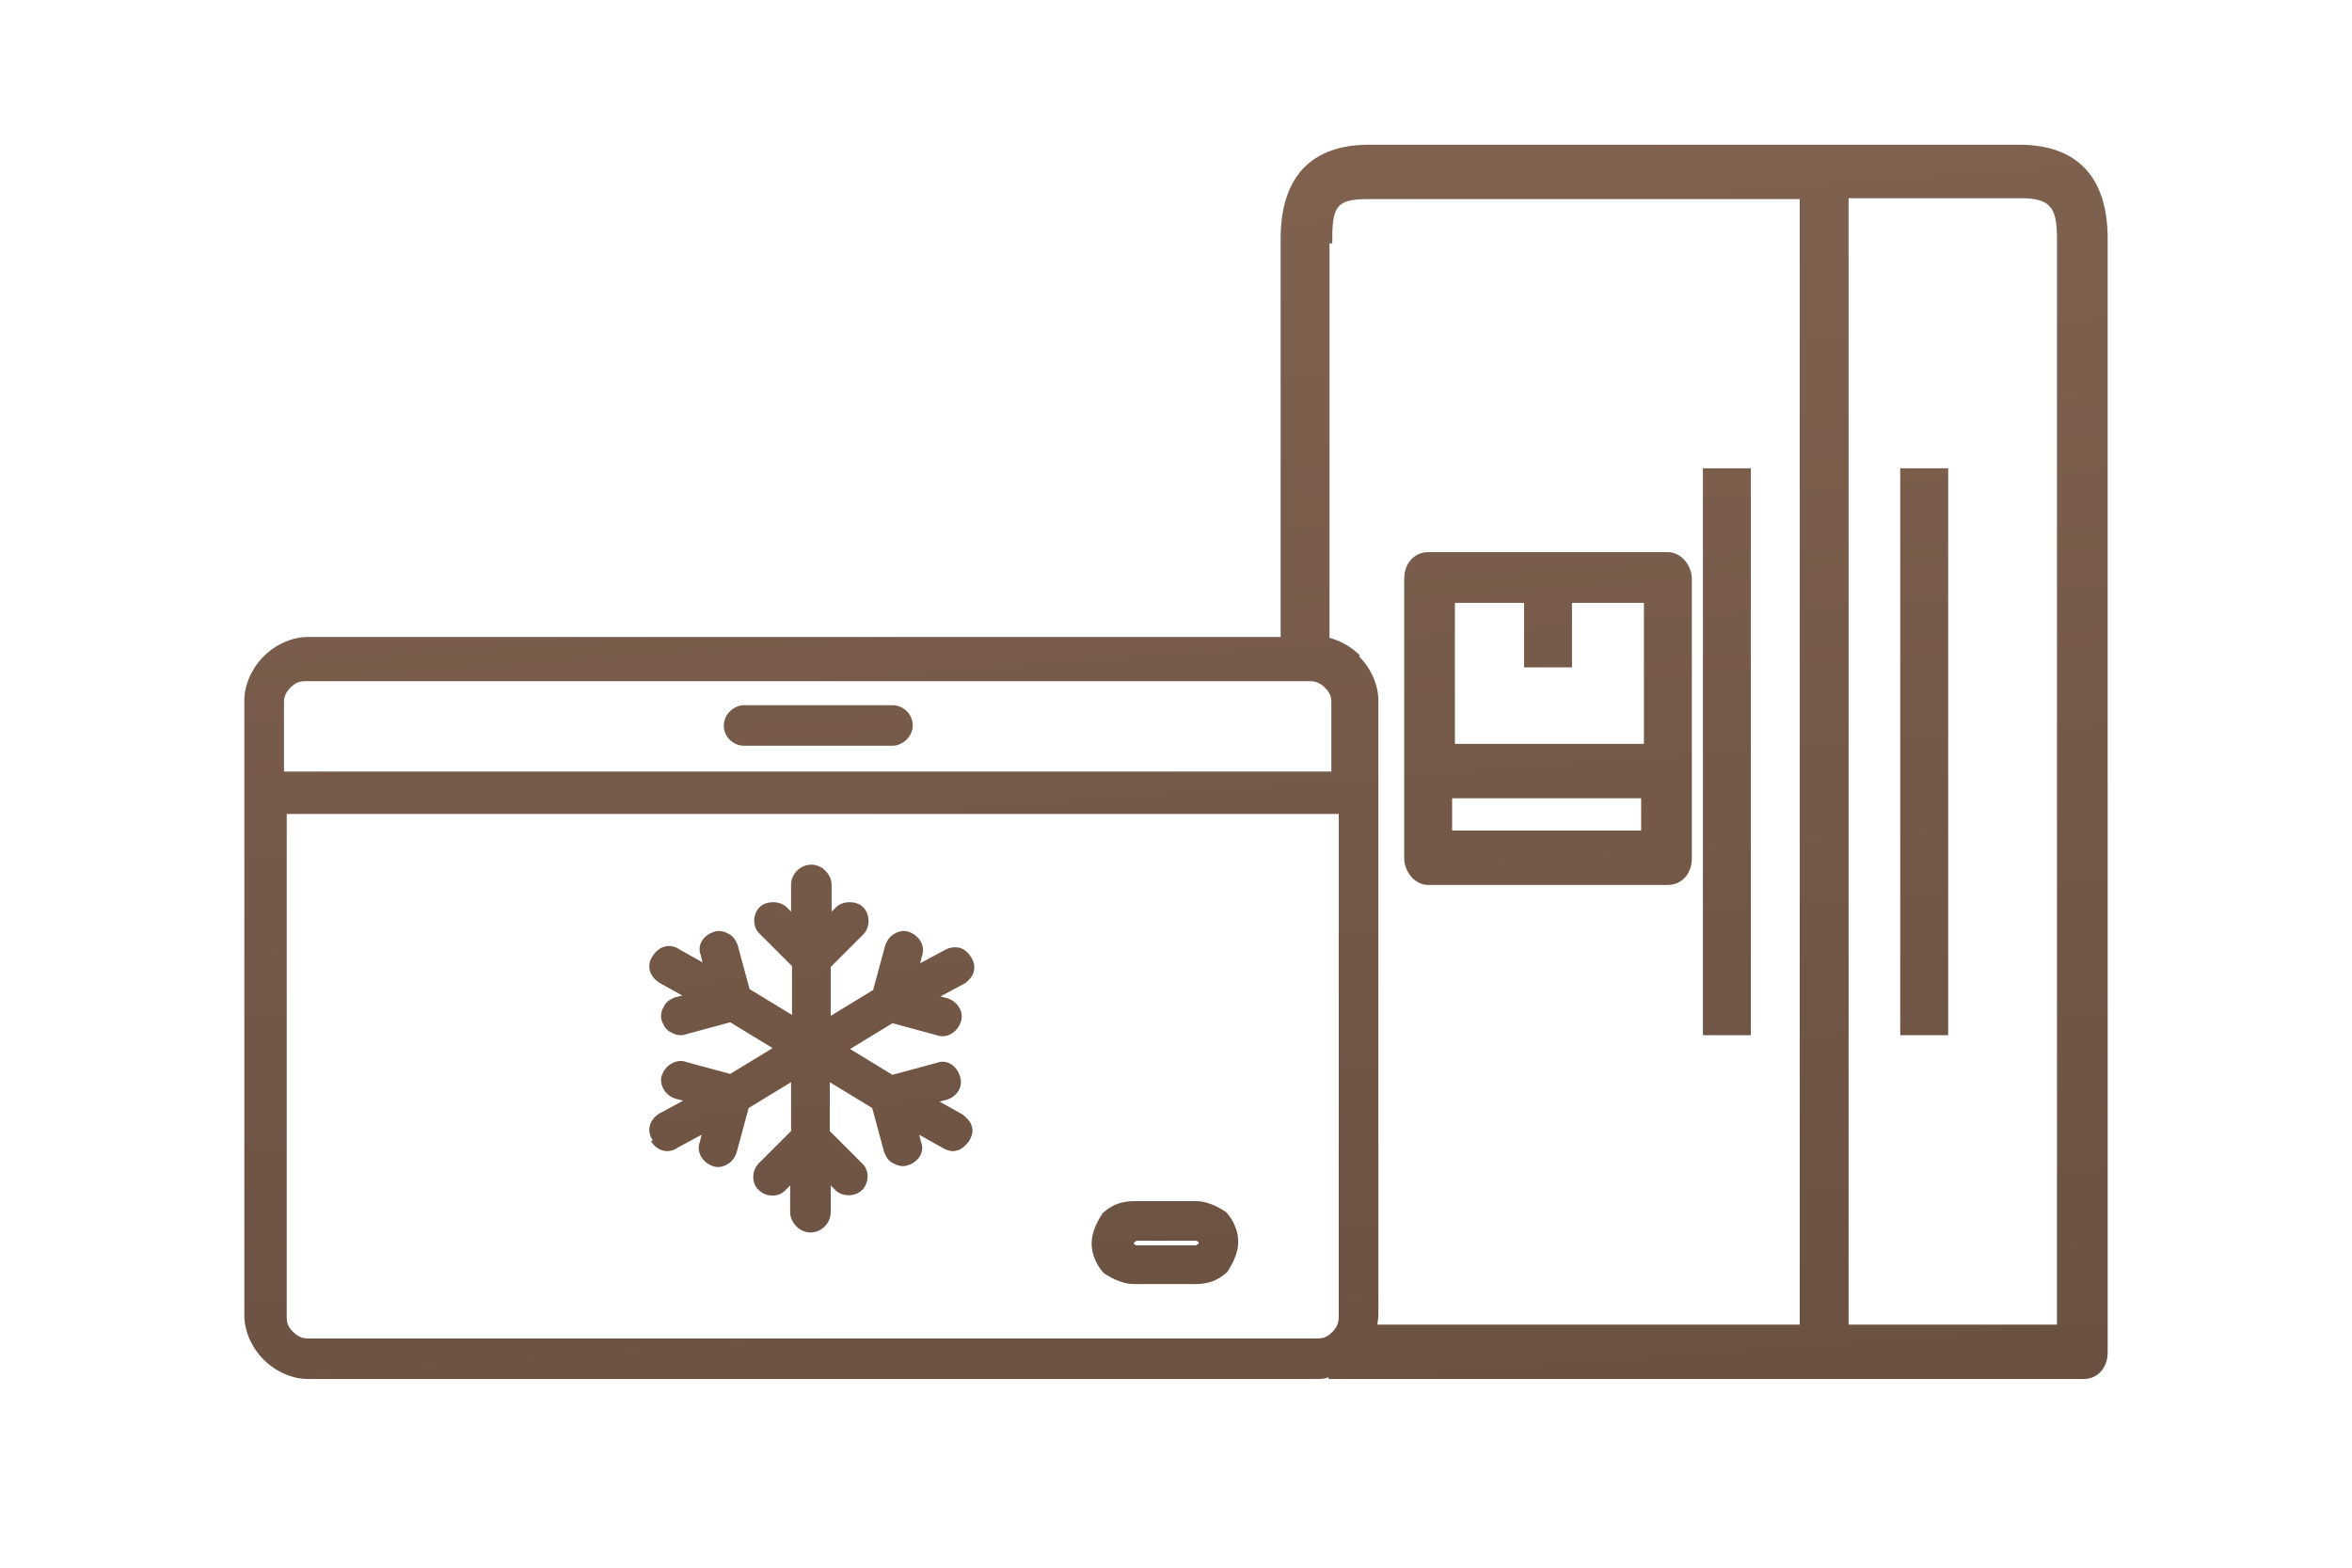
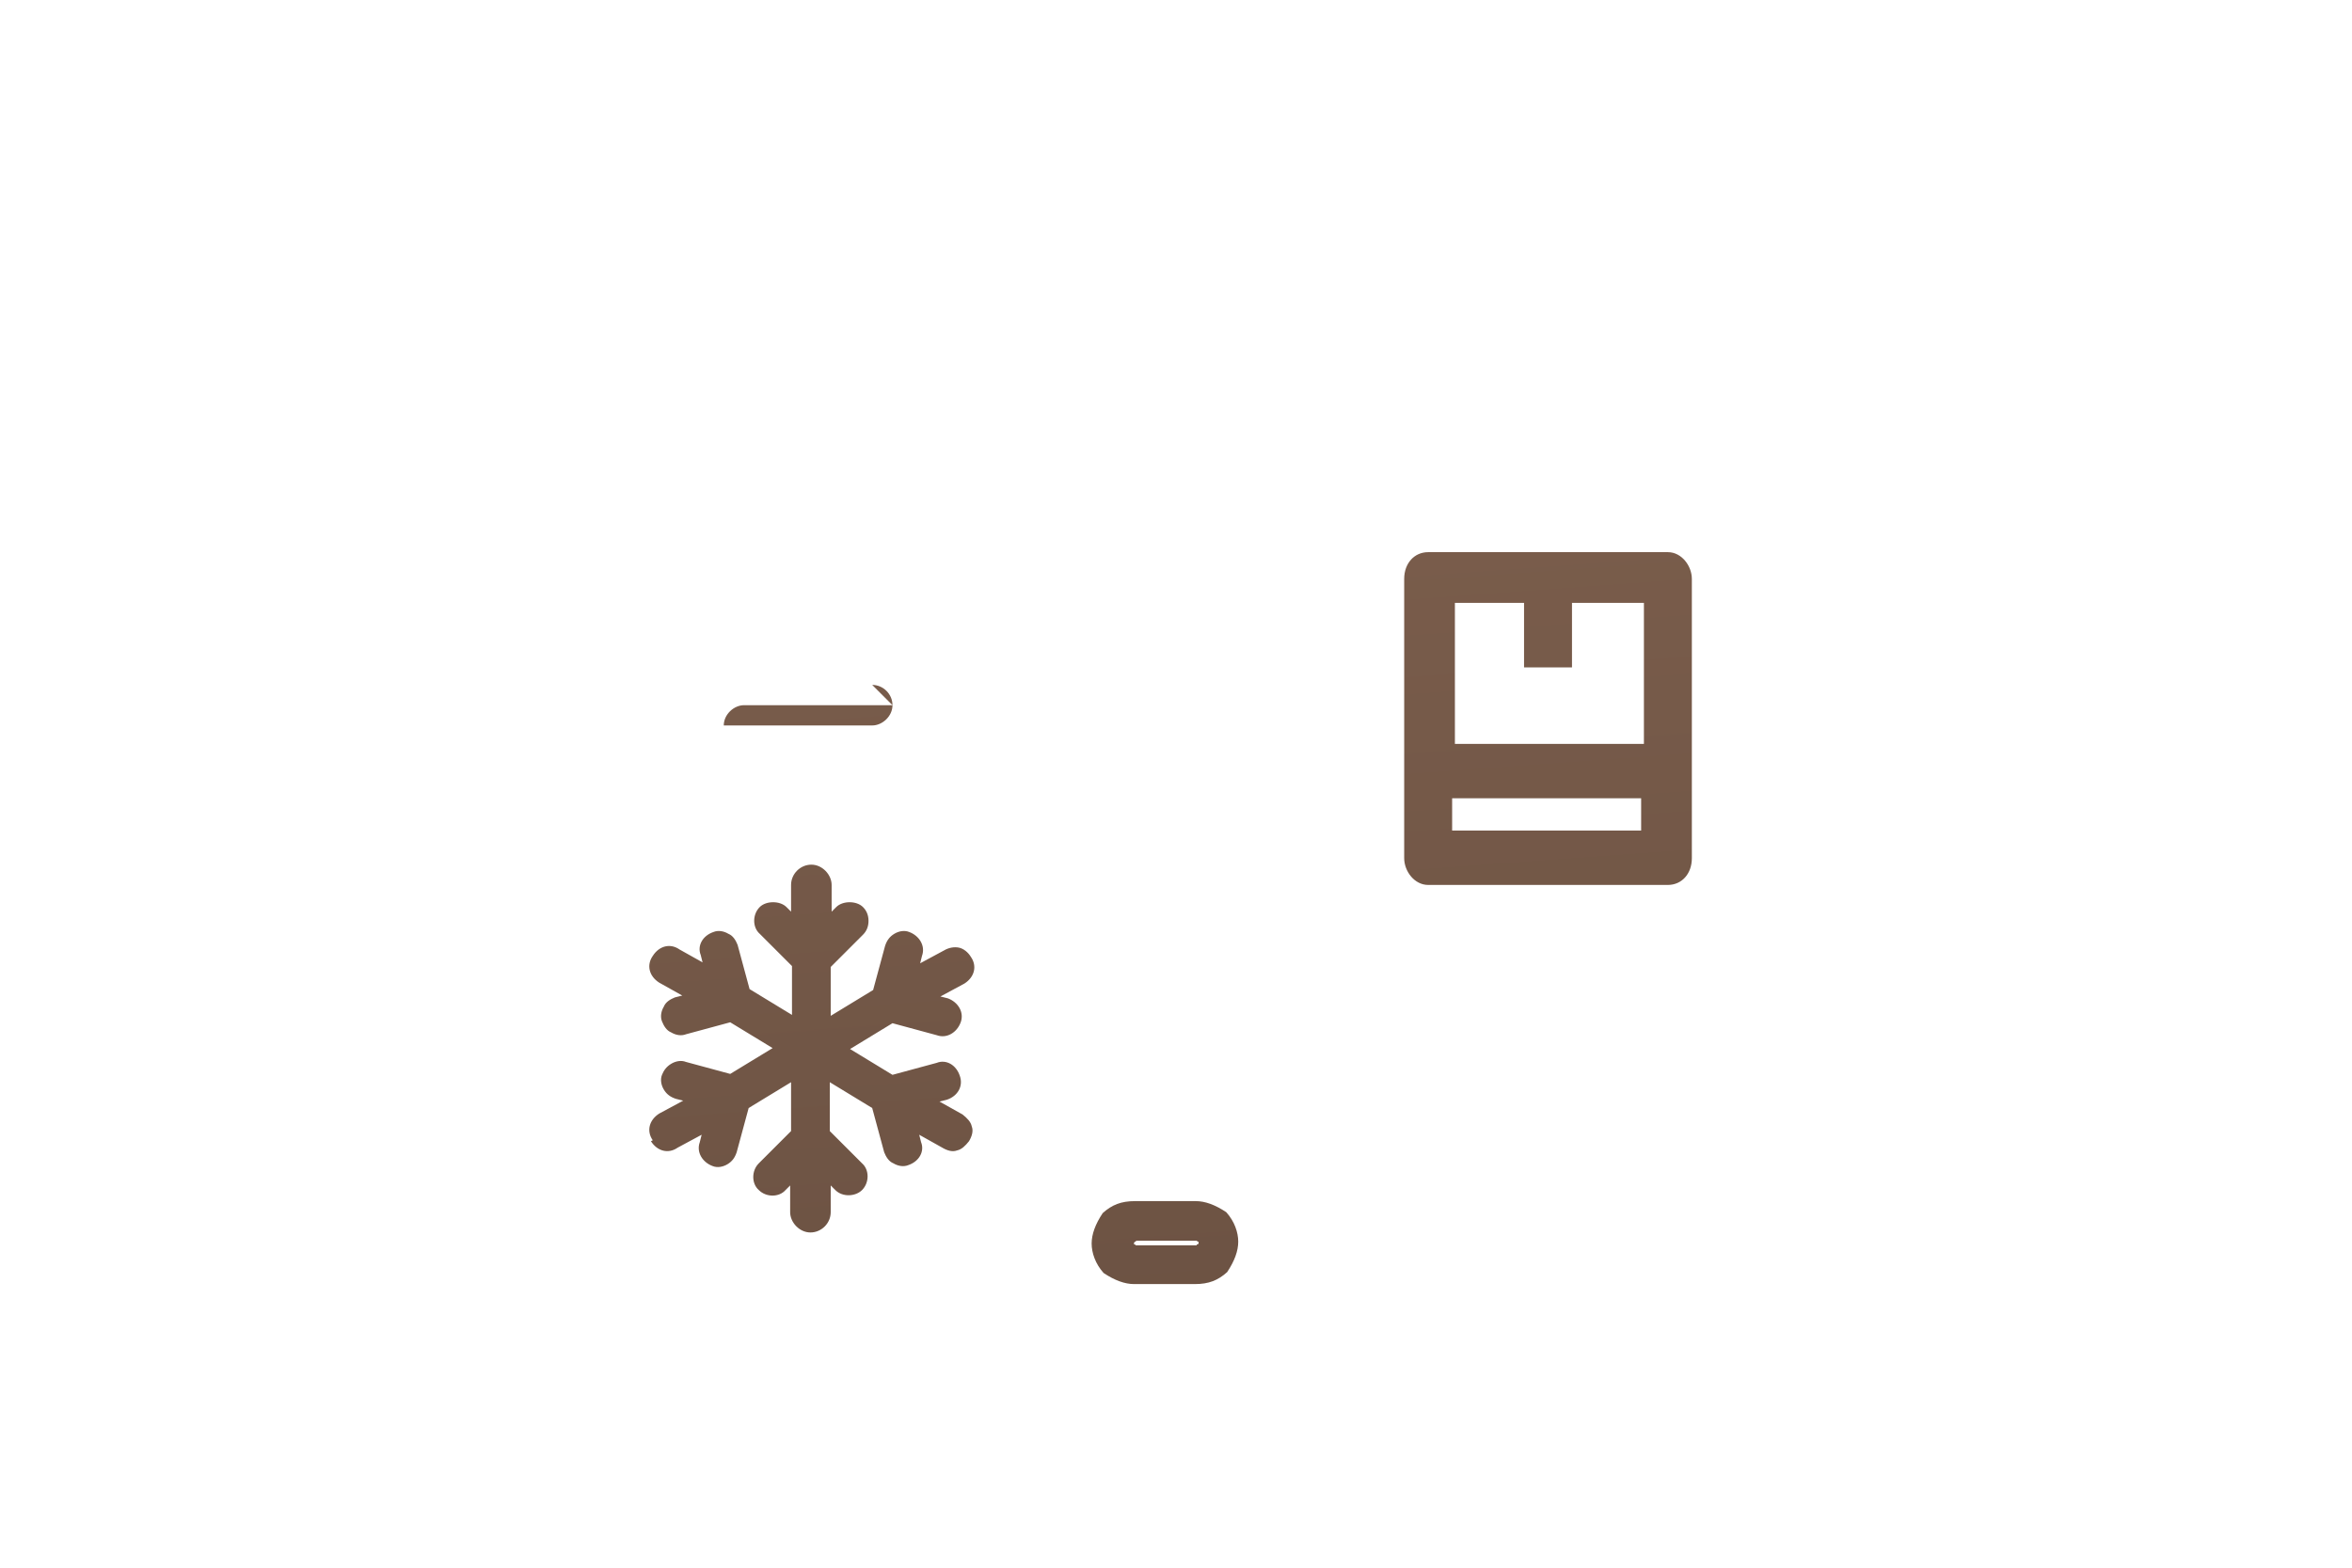
<svg xmlns="http://www.w3.org/2000/svg" xmlns:xlink="http://www.w3.org/1999/xlink" id="Capa_1" viewBox="0 0 255.1 170.1">
  <defs>
    <style>
      .cls-1 {
        fill: url(#Degradado_sin_nombre_7-3);
      }

      .cls-2 {
        fill: url(#Degradado_sin_nombre_7-4);
      }

      .cls-3 {
        fill: url(#Degradado_sin_nombre_7);
      }

      .cls-4 {
        fill: url(#Degradado_sin_nombre_7-7);
      }

      .cls-5 {
        fill: url(#Degradado_sin_nombre_7-6);
      }

      .cls-6 {
        fill: url(#Degradado_sin_nombre_7-5);
      }

      .cls-7 {
        fill: url(#Degradado_sin_nombre_7-2);
      }
    </style>
    <linearGradient id="Degradado_sin_nombre_7" data-name="Degradado sin nombre 7" x1="108.3" y1="-179.1" x2="148.6" y2="371.5" gradientUnits="userSpaceOnUse">
      <stop offset="0" stop-color="#9f7962" />
      <stop offset="1" stop-color="#48372d" />
    </linearGradient>
    <linearGradient id="Degradado_sin_nombre_7-2" data-name="Degradado sin nombre 7" x1="189.3" y1="-185" x2="229.5" y2="365.6" xlink:href="#Degradado_sin_nombre_7" />
    <linearGradient id="Degradado_sin_nombre_7-3" data-name="Degradado sin nombre 7" x1="148.9" y1="-182.1" x2="189.1" y2="368.5" xlink:href="#Degradado_sin_nombre_7" />
    <linearGradient id="Degradado_sin_nombre_7-4" data-name="Degradado sin nombre 7" x1="167.9" y1="-183.5" x2="208.1" y2="367.1" xlink:href="#Degradado_sin_nombre_7" />
    <linearGradient id="Degradado_sin_nombre_7-5" data-name="Degradado sin nombre 7" x1="70.1" y1="-176.3" x2="110.3" y2="374.3" xlink:href="#Degradado_sin_nombre_7" />
    <linearGradient id="Degradado_sin_nombre_7-6" data-name="Degradado sin nombre 7" x1="103.5" y1="-178.8" x2="143.7" y2="371.8" xlink:href="#Degradado_sin_nombre_7" />
    <linearGradient id="Degradado_sin_nombre_7-7" data-name="Degradado sin nombre 7" x1="66.7" y1="-176.1" x2="106.9" y2="374.5" xlink:href="#Degradado_sin_nombre_7" />
  </defs>
-   <path class="cls-3" d="M219,15.7h-70.5c-6.3,0-9.6,3.5-9.6,10.2v43.2H33.4c-1.7,0-3.5.8-4.8,2.1-1.3,1.3-2.1,3.1-2.1,4.8v66.7c0,1.7.8,3.5,2.1,4.8,1.3,1.3,3.1,2.1,4.8,2.1h109.3c.5,0,1,0,1.4-.2v.2s81.9,0,81.9,0c1.5,0,2.6-1.2,2.6-2.9V25.9c0-6.7-3.3-10.2-9.6-10.2ZM223.1,25.9v117.8h-22.6V21.5h18.6c3.2,0,4,.9,4,4.3ZM147.5,71.1c-.9-.9-2.1-1.6-3.3-1.9V26.4h.3v-.5c0-3.7.6-4.3,4-4.3h46.7v122.1h-45.8c0-.3.1-.7.1-1v-66.7c0-1.7-.8-3.5-2.1-4.8ZM144.4,76.2v7.5H30.8v-7.5c0-.6.2-1.1.7-1.6.5-.5.9-.7,1.6-.7h109c.6,0,1.1.2,1.6.7.5.5.7.9.7,1.6ZM31.1,88.3h114.1v54.6c0,.6-.2,1.1-.7,1.6-.5.5-.9.7-1.6.7H33.4c-.6,0-1.1-.2-1.6-.7-.5-.5-.7-.9-.7-1.6v-54.6Z" />
-   <rect class="cls-7" x="206.1" y="50.8" width="5.2" height="61.5" />
  <path class="cls-1" d="M154.9,96h26c1.5,0,2.6-1.2,2.6-2.9v-30.3c0-1.4-1.1-2.9-2.6-2.9h-26c-1.5,0-2.6,1.2-2.6,2.9v30.3c0,1.4,1.1,2.9,2.6,2.9ZM178,86.6v3.5h-20.5v-3.5h20.5ZM170.5,72.4v-7h7.8v15.3h-20.5v-15.3h7.5v7h5.2Z" />
-   <rect class="cls-2" x="184.7" y="50.8" width="5.2" height="61.5" />
-   <path class="cls-6" d="M96.8,76.5h-16.1c-1.1,0-2.2,1-2.2,2.2s1,2.2,2.2,2.2h16.1c1.1,0,2.2-1,2.2-2.2s-1-2.2-2.2-2.2Z" />
+   <path class="cls-6" d="M96.8,76.5h-16.1c-1.1,0-2.2,1-2.2,2.2h16.1c1.1,0,2.2-1,2.2-2.2s-1-2.2-2.2-2.2Z" />
  <path class="cls-5" d="M123,139.3h6.6c1.5,0,2.5-.4,3.5-1.3.8-1.2,1.2-2.3,1.2-3.3s-.4-2.2-1.3-3.2c-1.2-.8-2.3-1.2-3.3-1.2h-6.6c-1.5,0-2.5.4-3.5,1.3-.8,1.2-1.2,2.3-1.2,3.3s.4,2.2,1.3,3.2c1.2.8,2.3,1.2,3.3,1.2ZM130,134.9h0s0,0-.1.1h-.1c0,.1,0,.1,0,.1h-6.6s0,0,0,0c0,0,0,0-.1-.1h-.1v-.2s0,0,0,0h0s0,0,.1-.1h.1c0-.1,0-.1,0-.1h6.6s0,0,0,0c0,0,0,0,.1.1h.1v.2s0,0,0,0Z" />
  <path class="cls-4" d="M70.6,123.8c.7,1.1,1.9,1.4,2.9.7l2.6-1.4-.2.8c-.4,1.1.3,2.2,1.4,2.6.5.2,1.1.1,1.6-.2.5-.3.8-.7,1-1.3l1.3-4.8,4.6-2.8v5.3l-3.5,3.5c-.8.8-.8,2.2,0,2.9.8.8,2.2.8,2.9,0l.5-.5v2.9c0,1.1,1,2.2,2.2,2.2s2.2-1,2.2-2.2v-2.9l.5.5c.8.8,2.2.7,2.9,0,.8-.8.8-2.2,0-2.9l-3.5-3.5v-5.3l4.6,2.8,1.3,4.8c.2.5.5,1,1,1.2.5.3,1.1.4,1.6.2,1.2-.4,1.8-1.5,1.4-2.5l-.2-.8,2.5,1.4c.5.3,1.1.5,1.6.3.5-.1.9-.5,1.3-1,.3-.5.5-1.1.3-1.6-.1-.5-.5-.9-1-1.3l-2.5-1.4.8-.2c1.2-.4,1.8-1.5,1.4-2.6-.4-1.2-1.5-1.8-2.5-1.4l-4.8,1.3-4.6-2.8,4.6-2.8,4.8,1.3c1.1.4,2.2-.3,2.6-1.4.4-1.1-.3-2.2-1.4-2.6l-.8-.2,2.6-1.4c1.1-.7,1.4-1.9.7-2.9-.3-.5-.8-.9-1.3-1-.5-.1-1.1,0-1.6.3l-2.6,1.4.2-.8c.4-1.1-.3-2.2-1.4-2.6-.5-.2-1.1-.1-1.6.2-.5.3-.8.7-1,1.3l-1.3,4.8-4.6,2.8v-5.3l3.5-3.5c.4-.4.6-.9.6-1.5s-.2-1.1-.6-1.5c-.7-.7-2.2-.7-2.9,0l-.5.5v-2.9c0-1.1-1-2.2-2.2-2.2s-2.2,1-2.2,2.2v2.9l-.5-.5c-.7-.7-2.2-.7-2.9,0-.8.8-.8,2.2,0,2.9l3.5,3.5v5.3l-4.6-2.8-1.3-4.8c-.2-.5-.5-1-1-1.2-.5-.3-1.1-.4-1.6-.2-1.2.4-1.8,1.5-1.4,2.5l.2.8-2.5-1.4c-1-.7-2.2-.4-2.9.7-.7,1-.4,2.2.7,2.9l2.5,1.4-.8.2c-.5.2-1,.5-1.2,1-.3.5-.4,1.1-.2,1.6.2.5.5,1,1,1.2.5.3,1.1.4,1.6.2l4.8-1.3,4.6,2.8-4.6,2.8-4.8-1.3c-.5-.2-1.1-.1-1.6.2-.5.3-.8.7-1,1.2-.2.5-.1,1.1.2,1.6.3.5.7.8,1.3,1l.8.2-2.6,1.4c-1.1.7-1.4,1.9-.7,2.9Z" />
</svg>